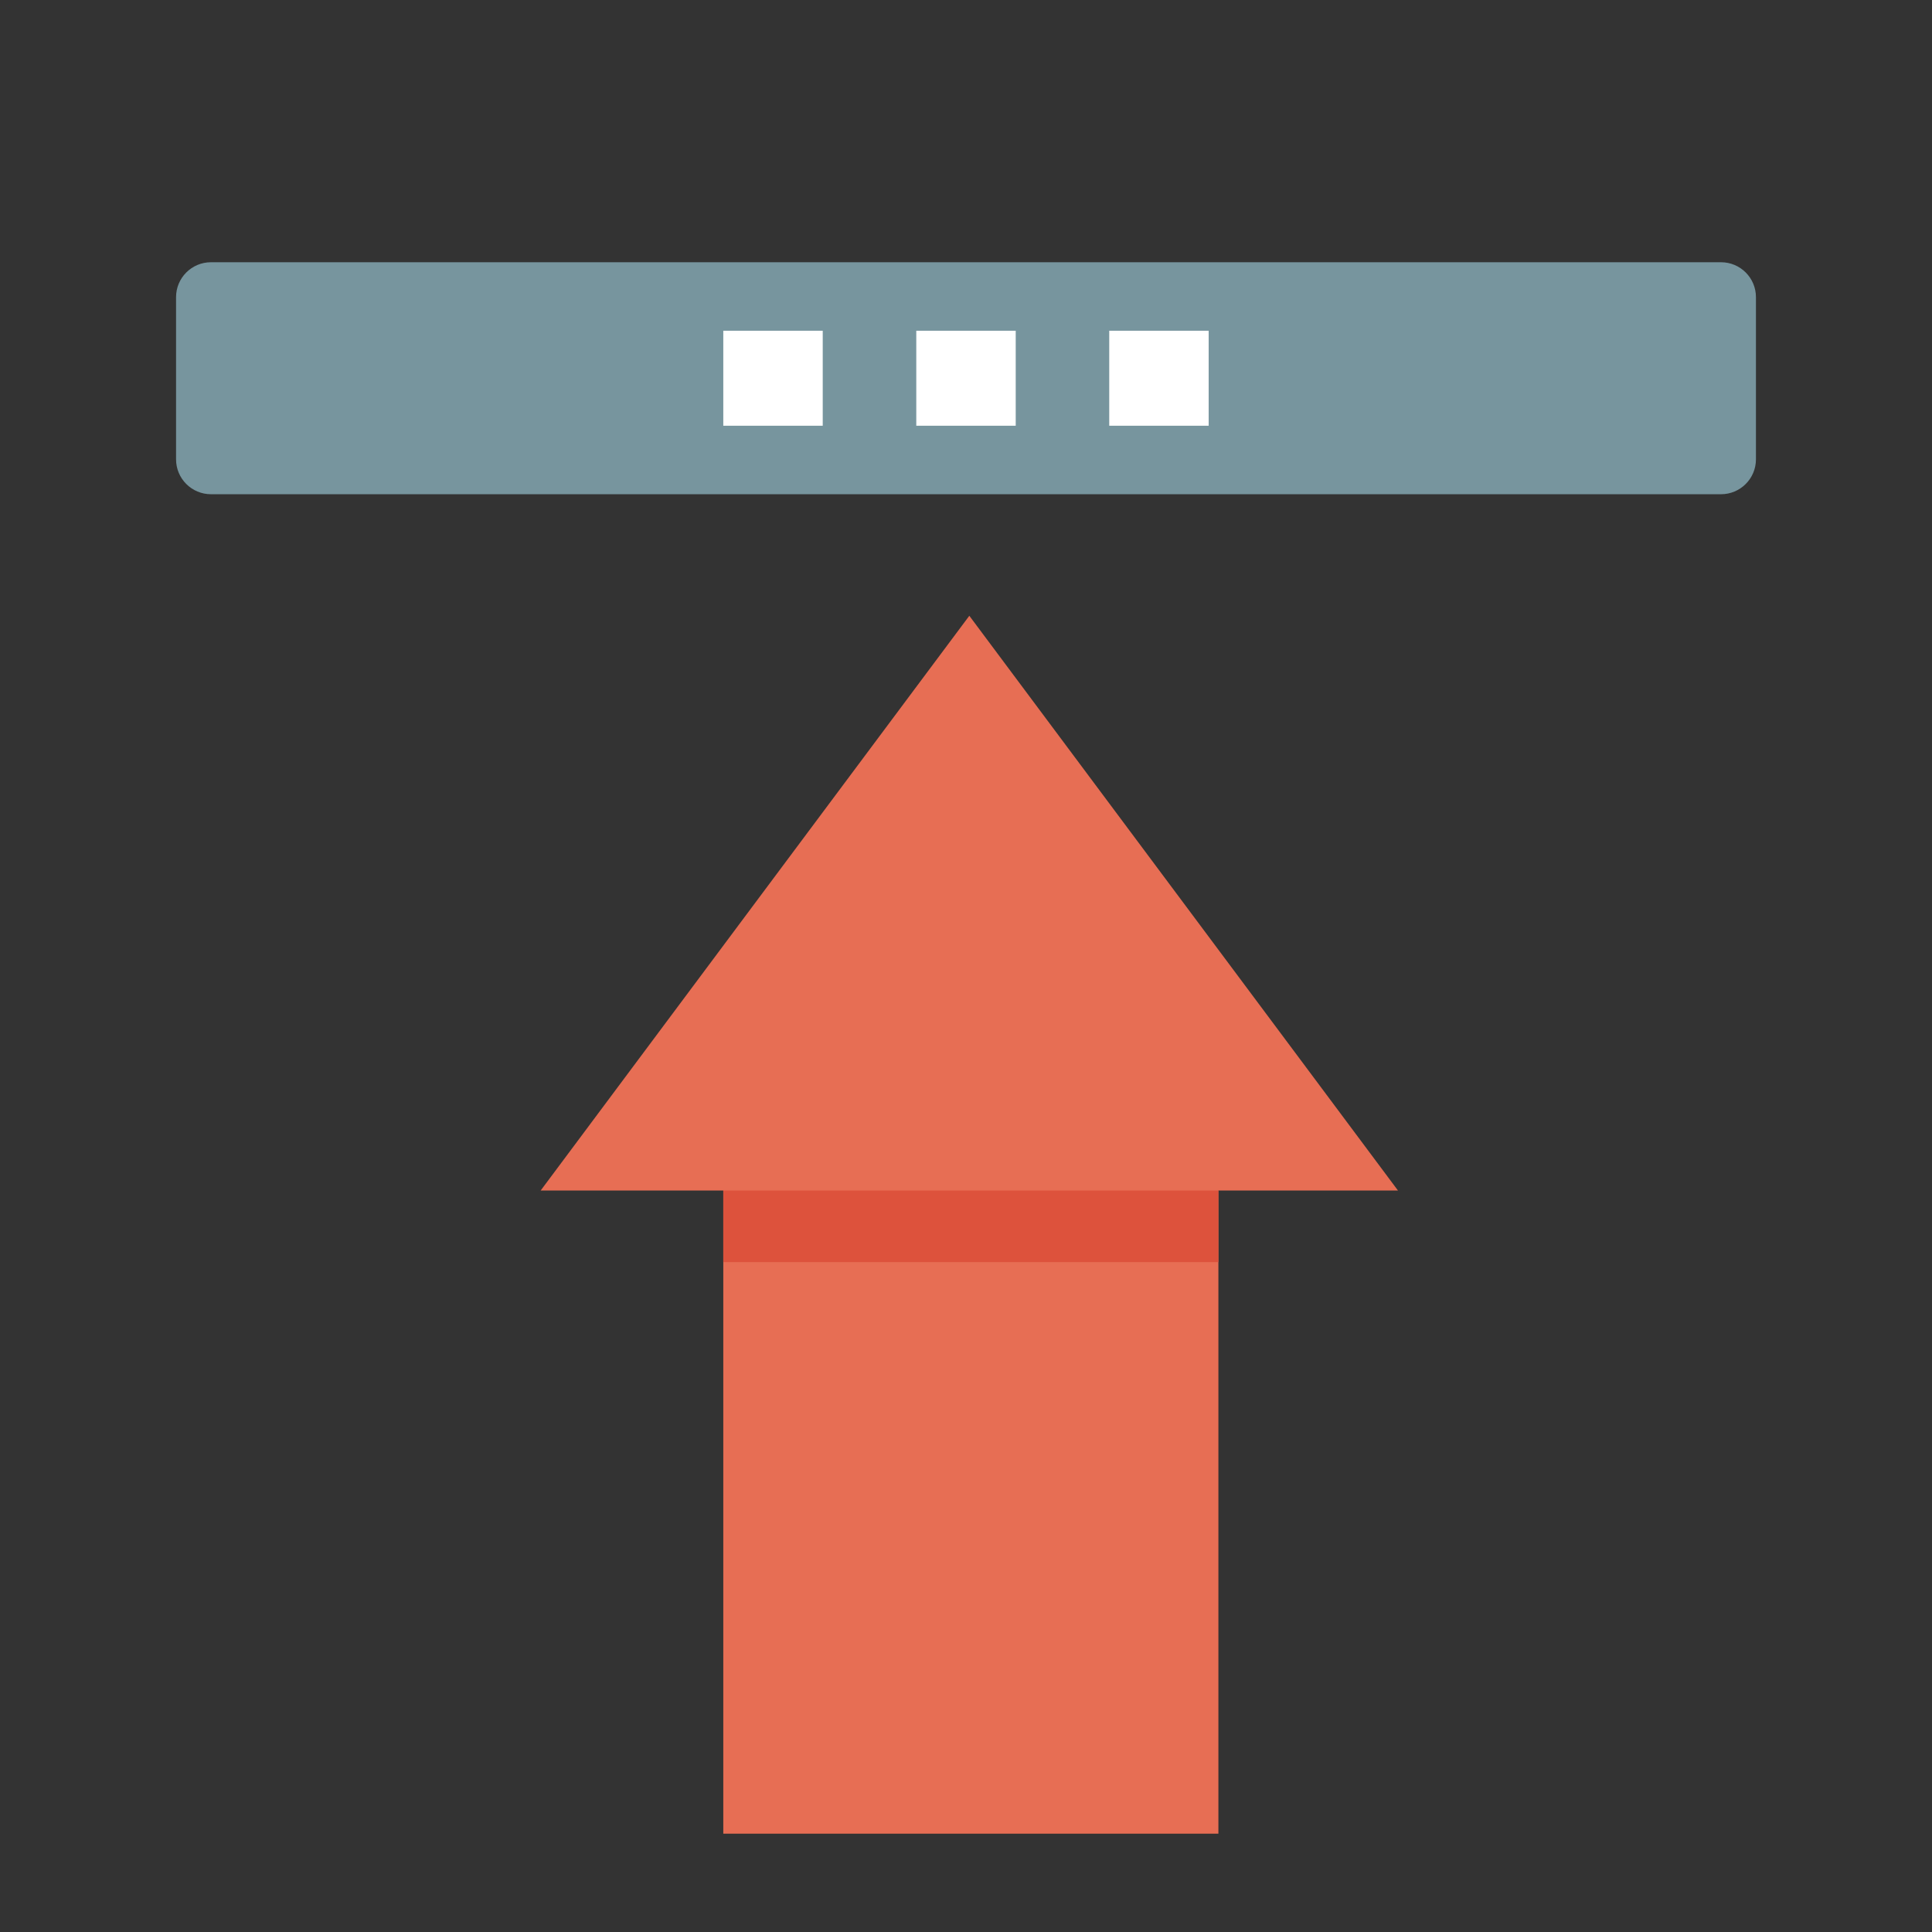
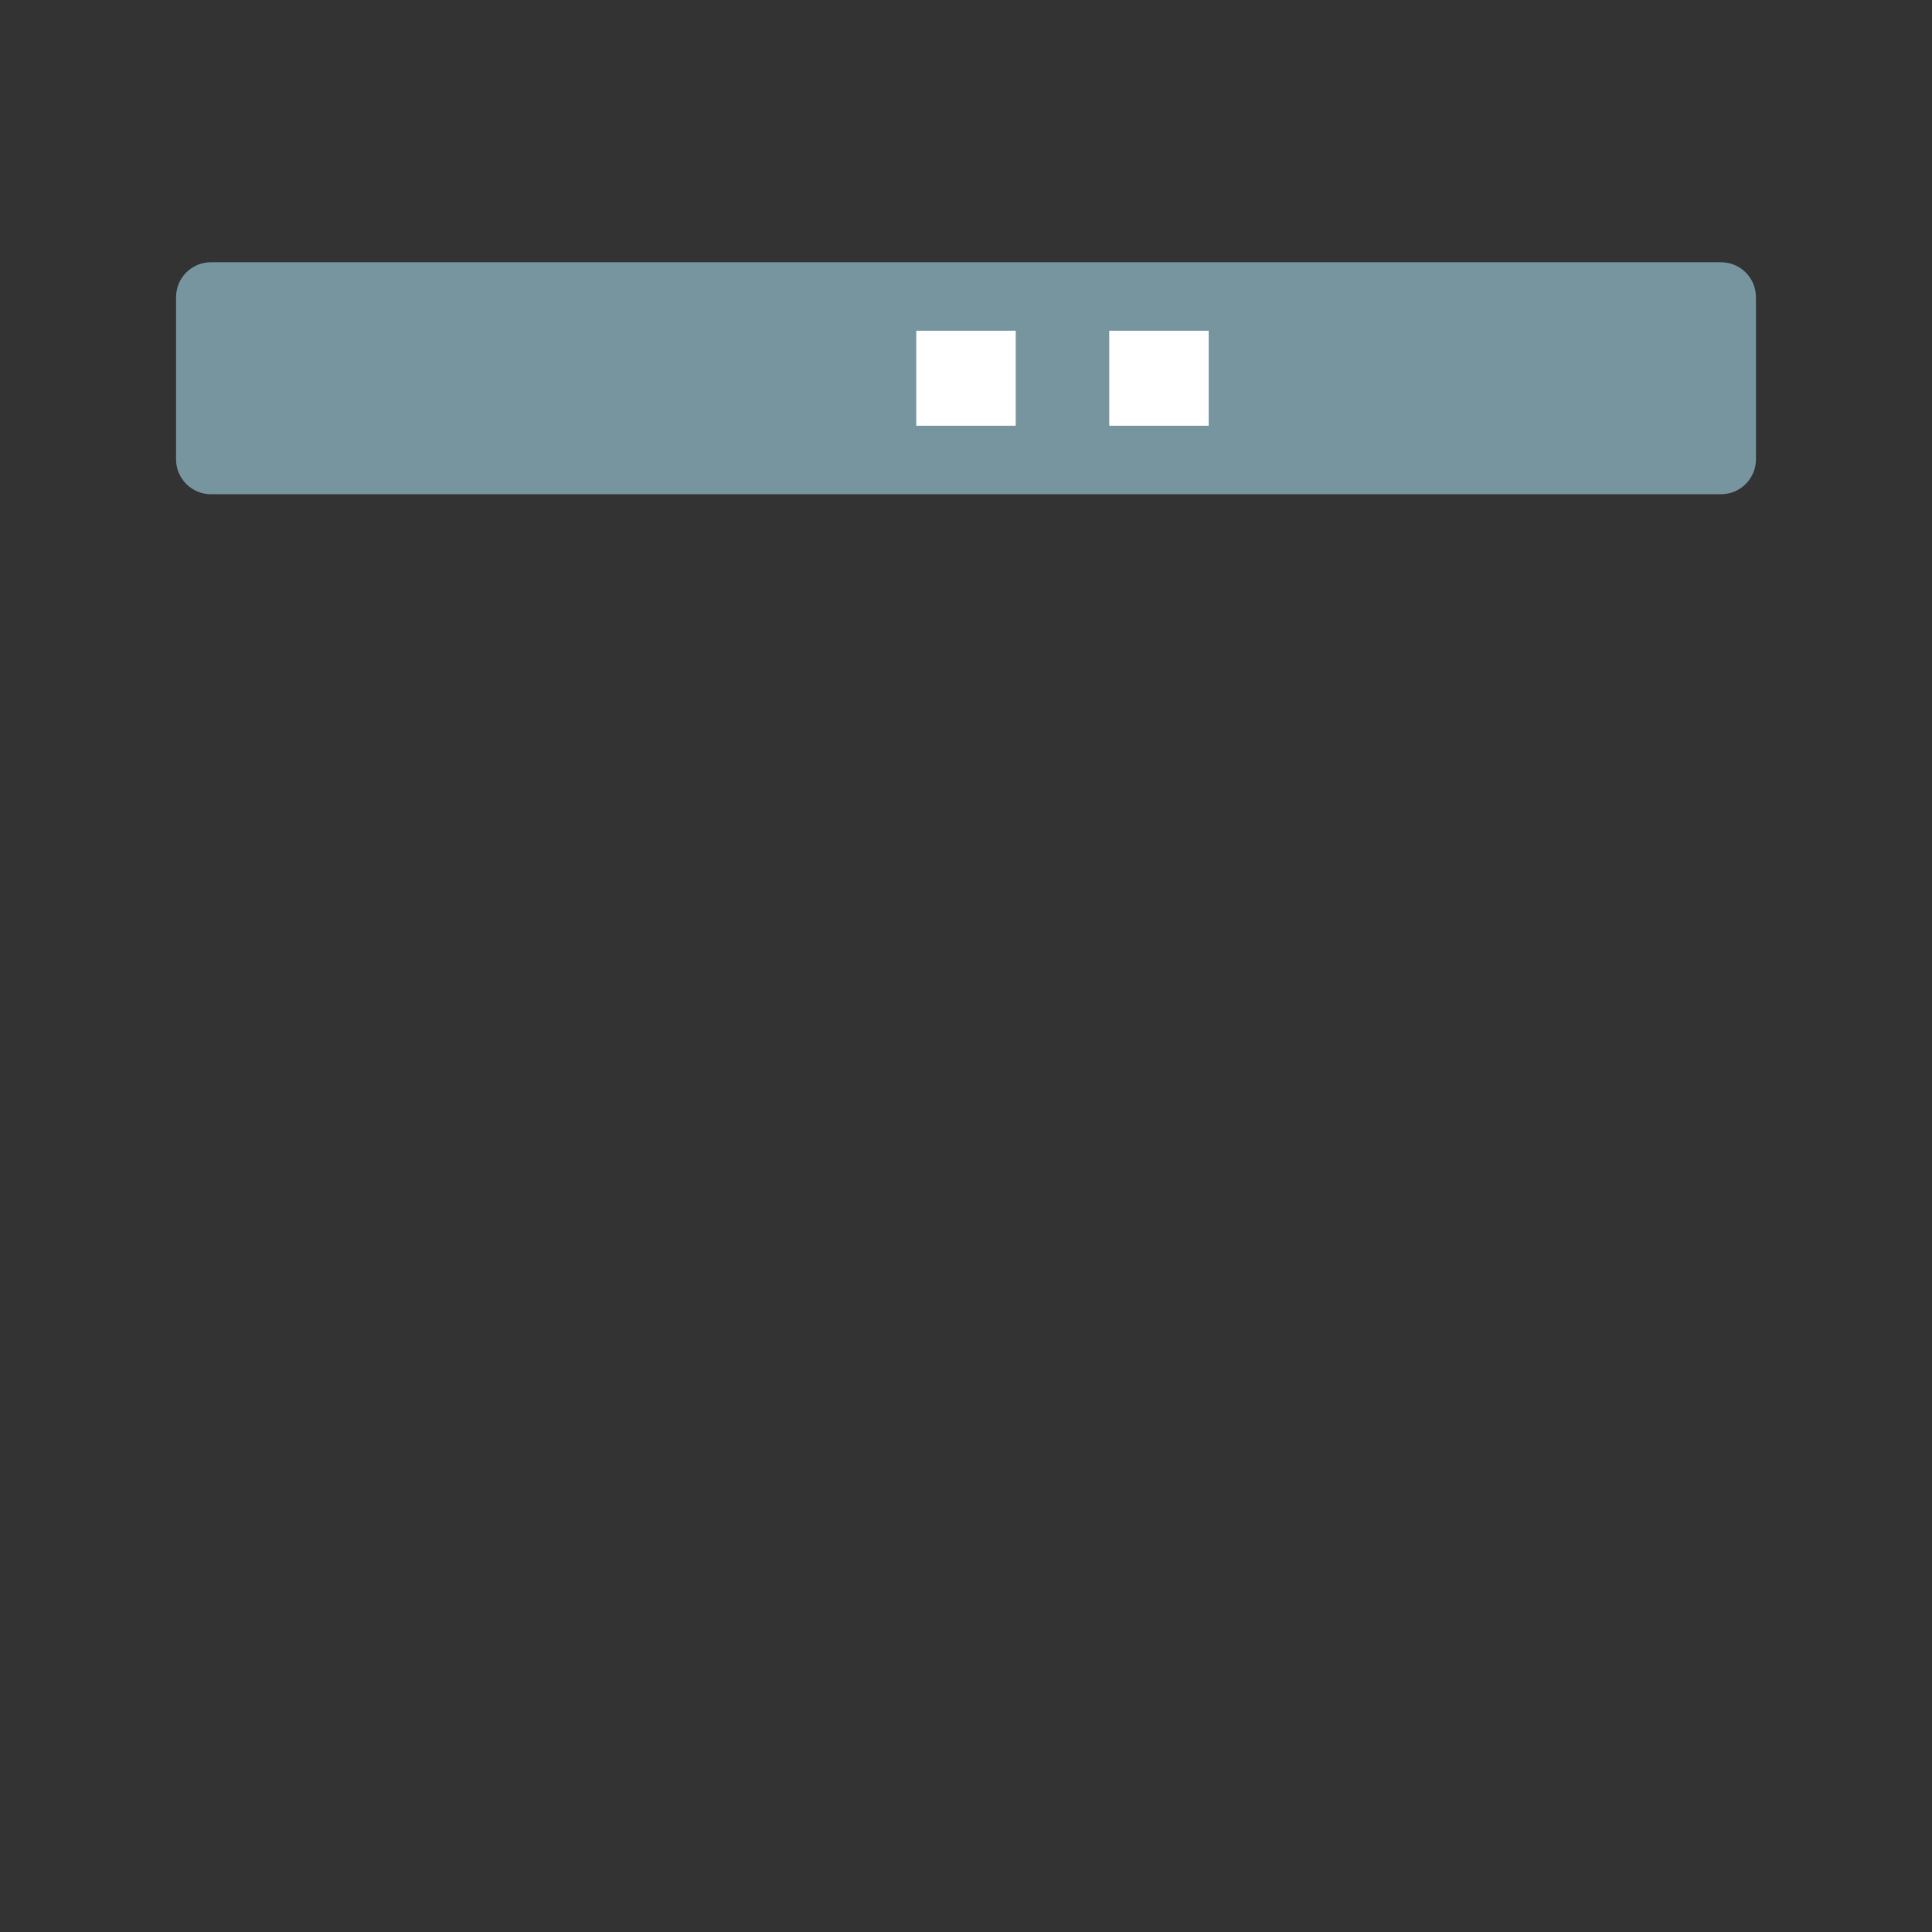
<svg xmlns="http://www.w3.org/2000/svg" xmlns:xlink="http://www.w3.org/1999/xlink" version="1.1" preserveAspectRatio="xMidYMid meet" viewBox="0 0 640 640" width="640" height="640">
  <rect x="0" y="0" width="640" height="640" fill="#333333" stroke="none" />
  <defs>
-     <path d="M392.1 299.18L463.1 394.38L321.1 394.38L179.1 394.38L250.09 299.18L321.1 203.98L392.1 299.18Z" id="f6QwkL0JSg" />
-     <path d="M239.6 392.81L403.61 392.81L403.61 607.43L239.6 607.43L239.6 392.81Z" id="a3QV9SBUit" />
-     <path d="M239.6 394.38L403.61 394.38L403.61 418.09L239.6 418.09L239.6 394.38Z" id="aB87UDICP" />
    <path d="M570.11 86.87C576.5 86.87 581.68 92.05 581.68 98.44C581.68 111.49 581.68 139.1 581.68 152.15C581.68 158.54 576.5 163.72 570.11 163.72C467.75 163.72 172.25 163.72 69.89 163.72C63.5 163.72 58.32 158.54 58.32 152.15C58.32 139.1 58.32 111.49 58.32 98.44C58.32 92.05 63.5 86.87 69.89 86.87C172.25 86.87 467.75 86.87 570.11 86.87Z" id="ezZTYrzb" />
    <path d="M303.53 109.56L336.47 109.56L336.47 141.03L303.53 141.03L303.53 109.56Z" id="asWDCA1qk" />
-     <path d="M239.6 109.56L272.54 109.56L272.54 141.03L239.6 141.03L239.6 109.56Z" id="amdjdTMXn" />
-     <path d="M367.45 109.56L400.39 109.56L400.39 141.03L367.45 141.03L367.45 109.56Z" id="b3WzUXFyKe" />
+     <path d="M367.45 109.56L400.39 109.56L400.39 141.03L367.45 141.03L367.45 109.56" id="b3WzUXFyKe" />
  </defs>
  <g>
    <g>
      <g>
        <use xlink:href="#f6QwkL0JSg" opacity="1" fill="#e76e54" fill-opacity="1" />
      </g>
      <g>
        <use xlink:href="#a3QV9SBUit" opacity="1" fill="#e76e54" fill-opacity="1" />
      </g>
      <g>
        <use xlink:href="#aB87UDICP" opacity="1" fill="#dd523c" fill-opacity="1" />
      </g>
      <g>
        <use xlink:href="#ezZTYrzb" opacity="1" fill="#77959e" fill-opacity="1" />
      </g>
      <g>
        <use xlink:href="#asWDCA1qk" opacity="1" fill="#ffffff" fill-opacity="1" />
      </g>
      <g>
        <use xlink:href="#amdjdTMXn" opacity="1" fill="#ffffff" fill-opacity="1" />
      </g>
      <g>
        <use xlink:href="#b3WzUXFyKe" opacity="1" fill="#ffffff" fill-opacity="1" />
      </g>
    </g>
  </g>
</svg>